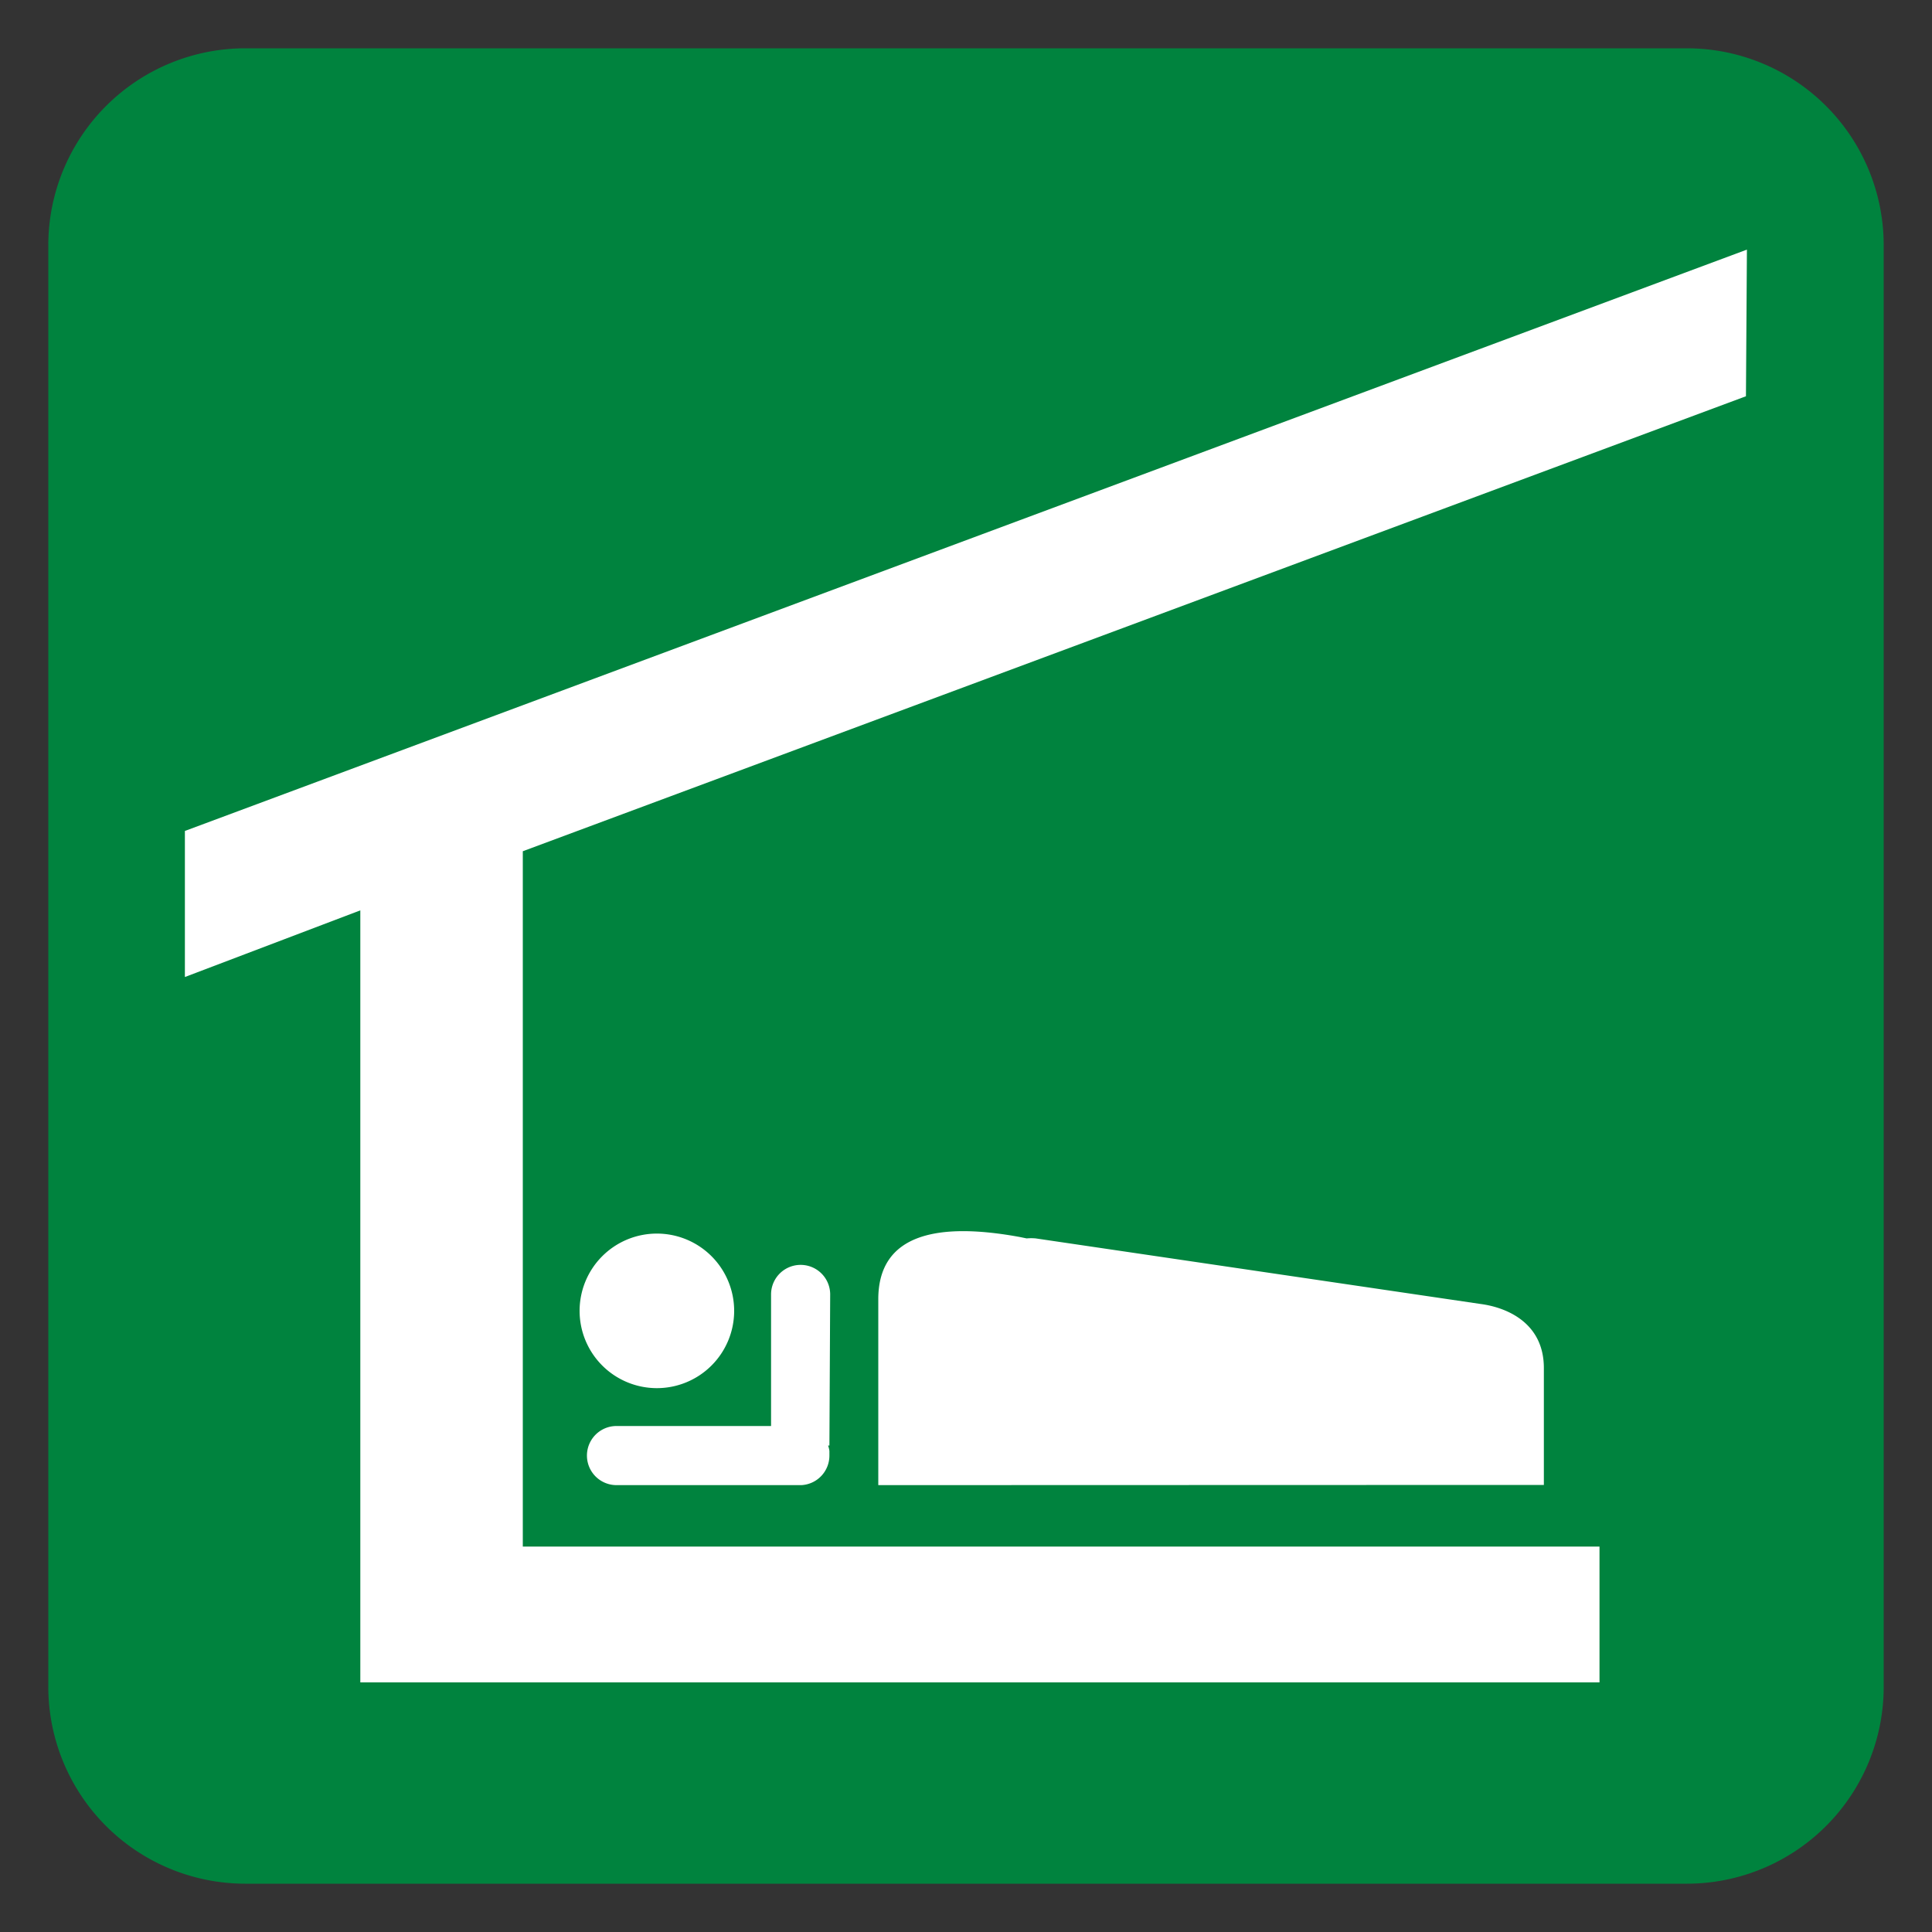
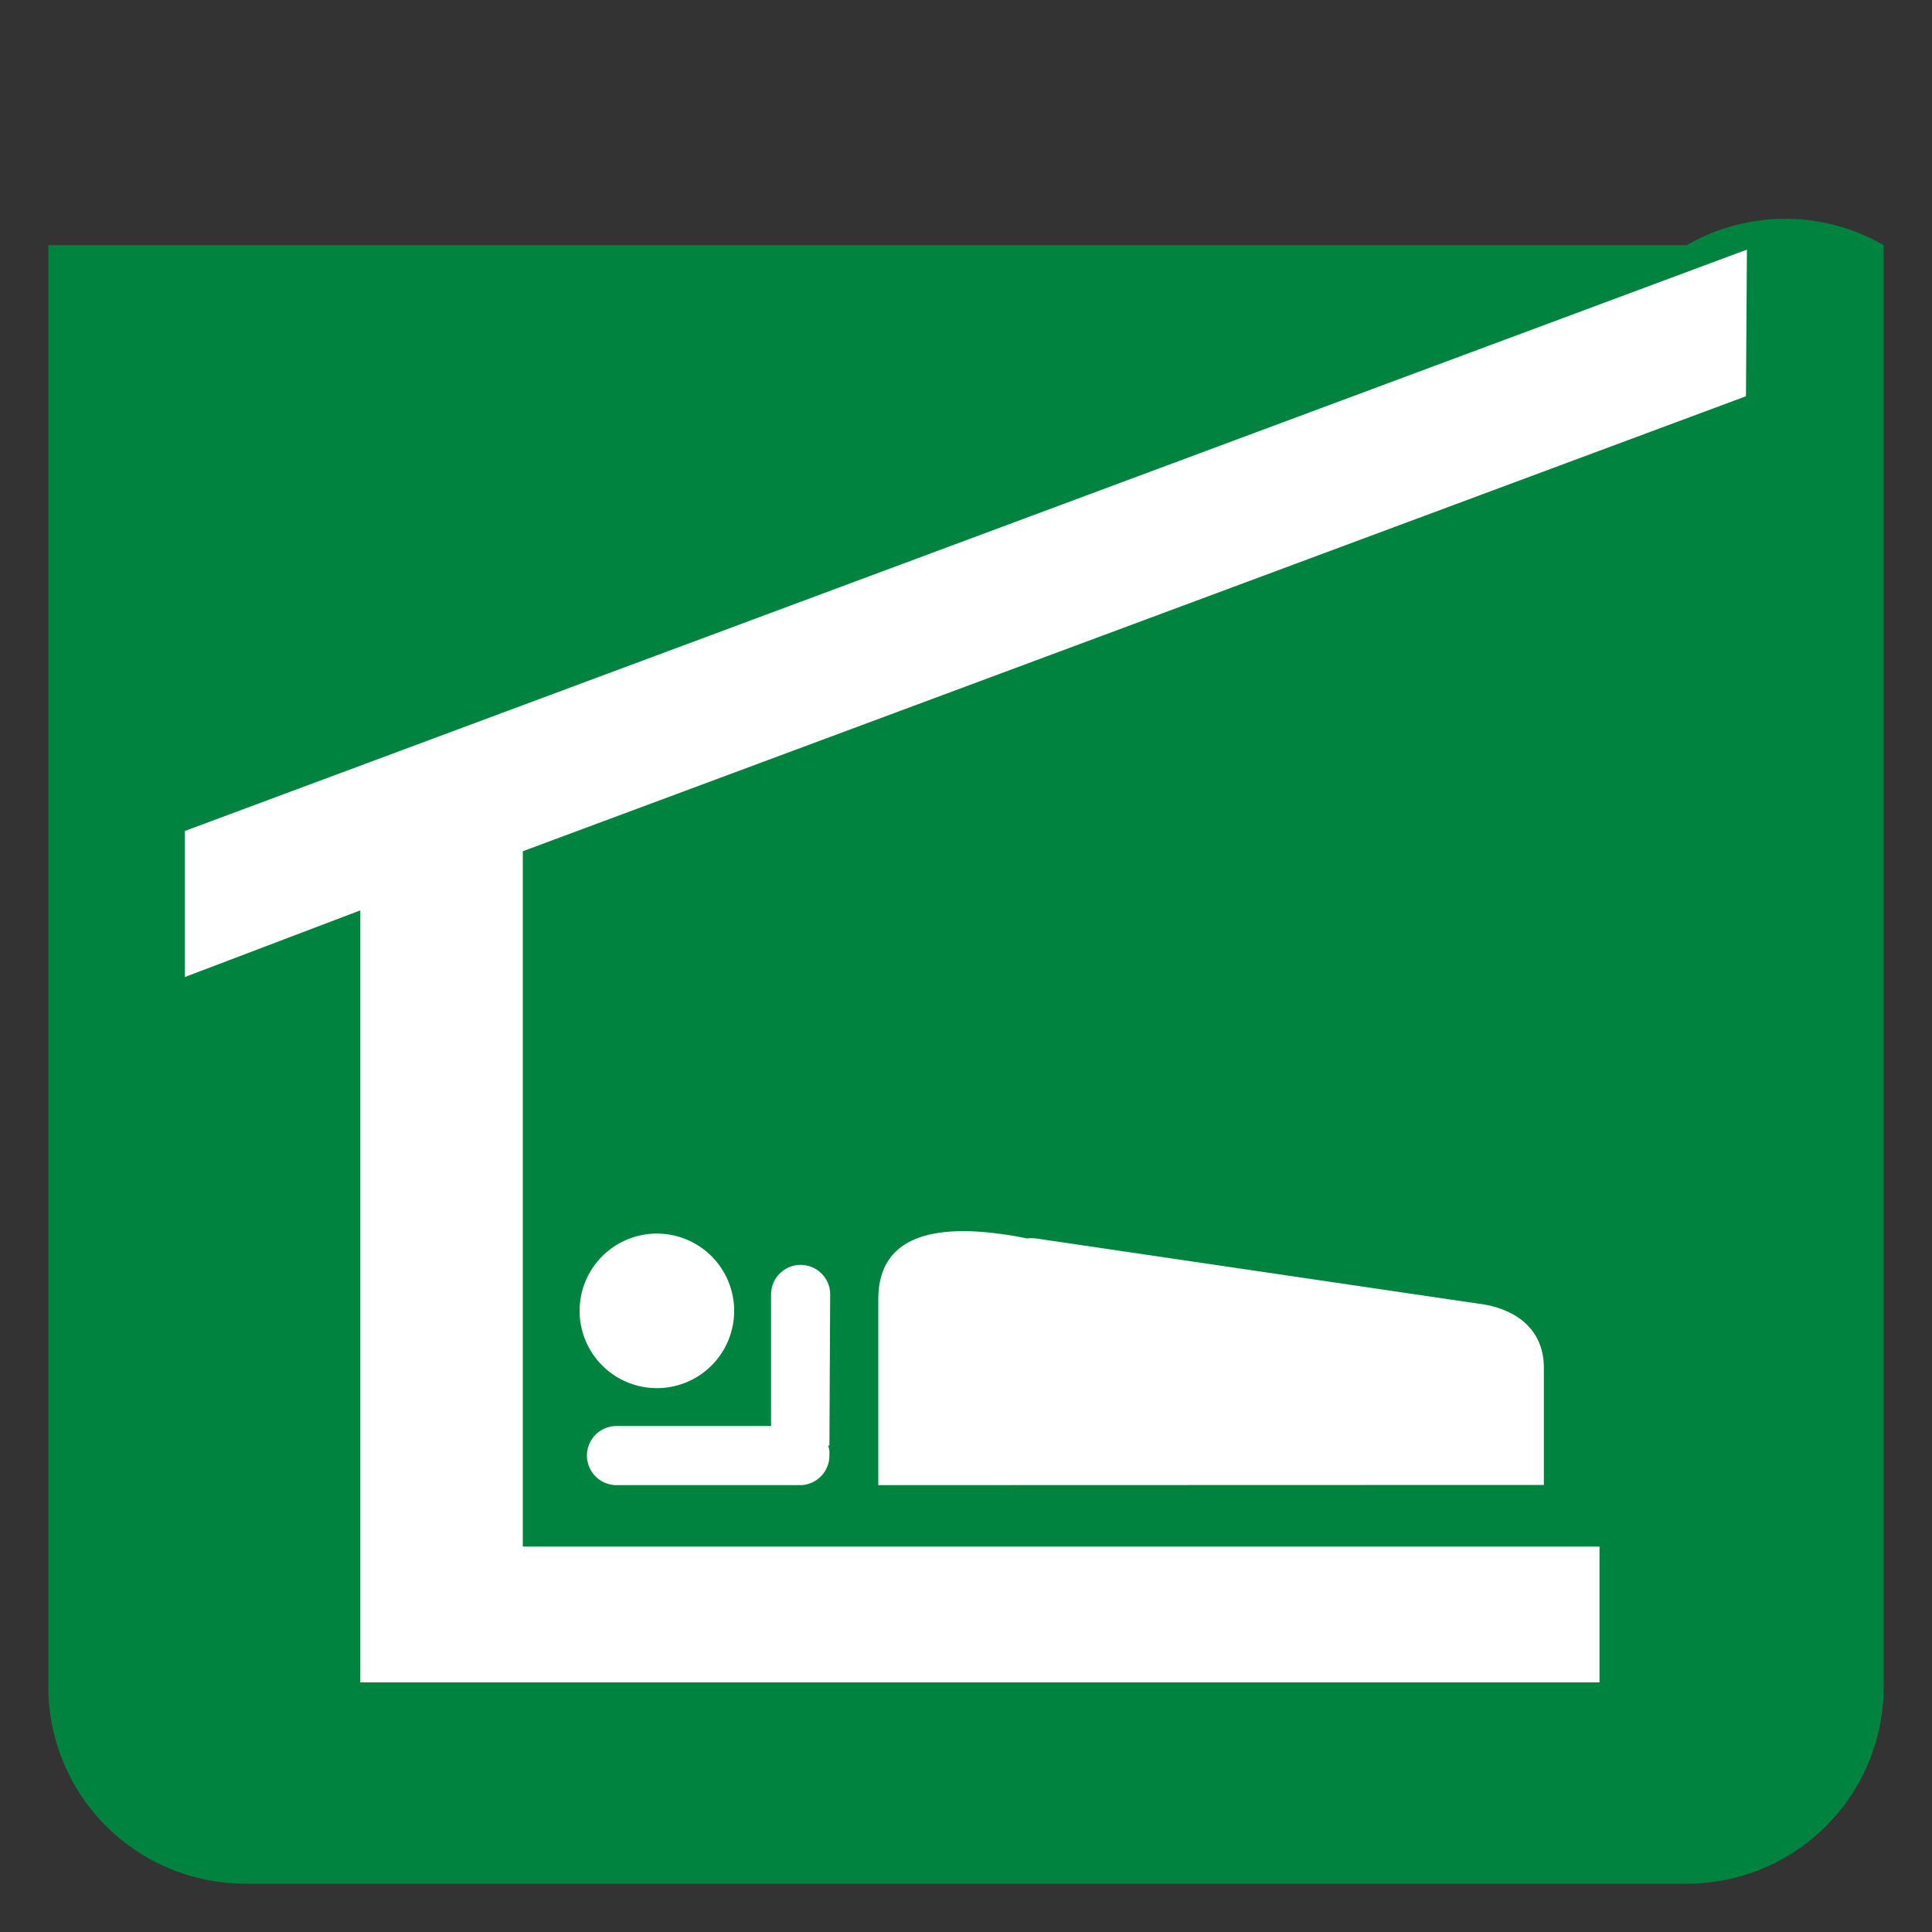
<svg xmlns="http://www.w3.org/2000/svg" viewBox="0 0 100 100">
  <rect x="0" y="0" width="100" height="100" fill="#333333" stroke="none" />
  <defs>
    <style>.cls-1{fill:none;}.cls-2{fill:#00833e;}.cls-3,.cls-4,.cls-5{fill:#fff;}.cls-3{opacity:0.5;}.cls-4{fill-rule:evenodd;}</style>
  </defs>
  <g id="Layer_1" data-name="Layer 1">
-     <rect class="cls-1" width="100" height="100" />
-     <path class="cls-2" d="M97.5,87.31A10.19,10.19,0,0,1,87.31,97.5H12.69A10.2,10.2,0,0,1,2.5,87.3V12.69A10.2,10.2,0,0,1,12.7,2.5H87.31A10.19,10.19,0,0,1,97.5,12.69V87.31" />
+     <path class="cls-2" d="M97.5,87.31A10.19,10.19,0,0,1,87.31,97.5H12.69A10.2,10.2,0,0,1,2.5,87.3V12.69H87.31A10.19,10.19,0,0,1,97.5,12.69V87.31" />
    <line class="cls-3" x1="23.77" y1="31.86" x2="23.77" y2="31.87" />
    <polygon class="cls-4" points="18.65 87.08 18.65 47.12 9.57 50.57 9.57 43.01 90.42 12.92 90.37 20.51 27.06 44.06 27.06 80.05 82.79 80.05 82.79 87.08 18.65 87.08" />
    <path class="cls-5" d="M38,67.85a4,4,0,1,1-4-4A4,4,0,0,1,38,67.85Z" />
    <path class="cls-5" d="M42.93,74.82h-.07a1.28,1.28,0,0,1,.07.28v.24a1.53,1.53,0,0,1-1.45,1.53H31.91a1.53,1.53,0,1,1,0-3.06h8V67a1.53,1.53,0,1,1,3.06,0Z" />
    <path class="cls-5" d="M45.46,76.87s0-5.91,0-9.62c0-3.41,3.11-4,7.34-3.22l.34.07h0a2.48,2.48,0,0,1,.47,0l23,3.39c1.41.18,3.3,1,3.3,3.32v6.05Z" />
  </g>
</svg>